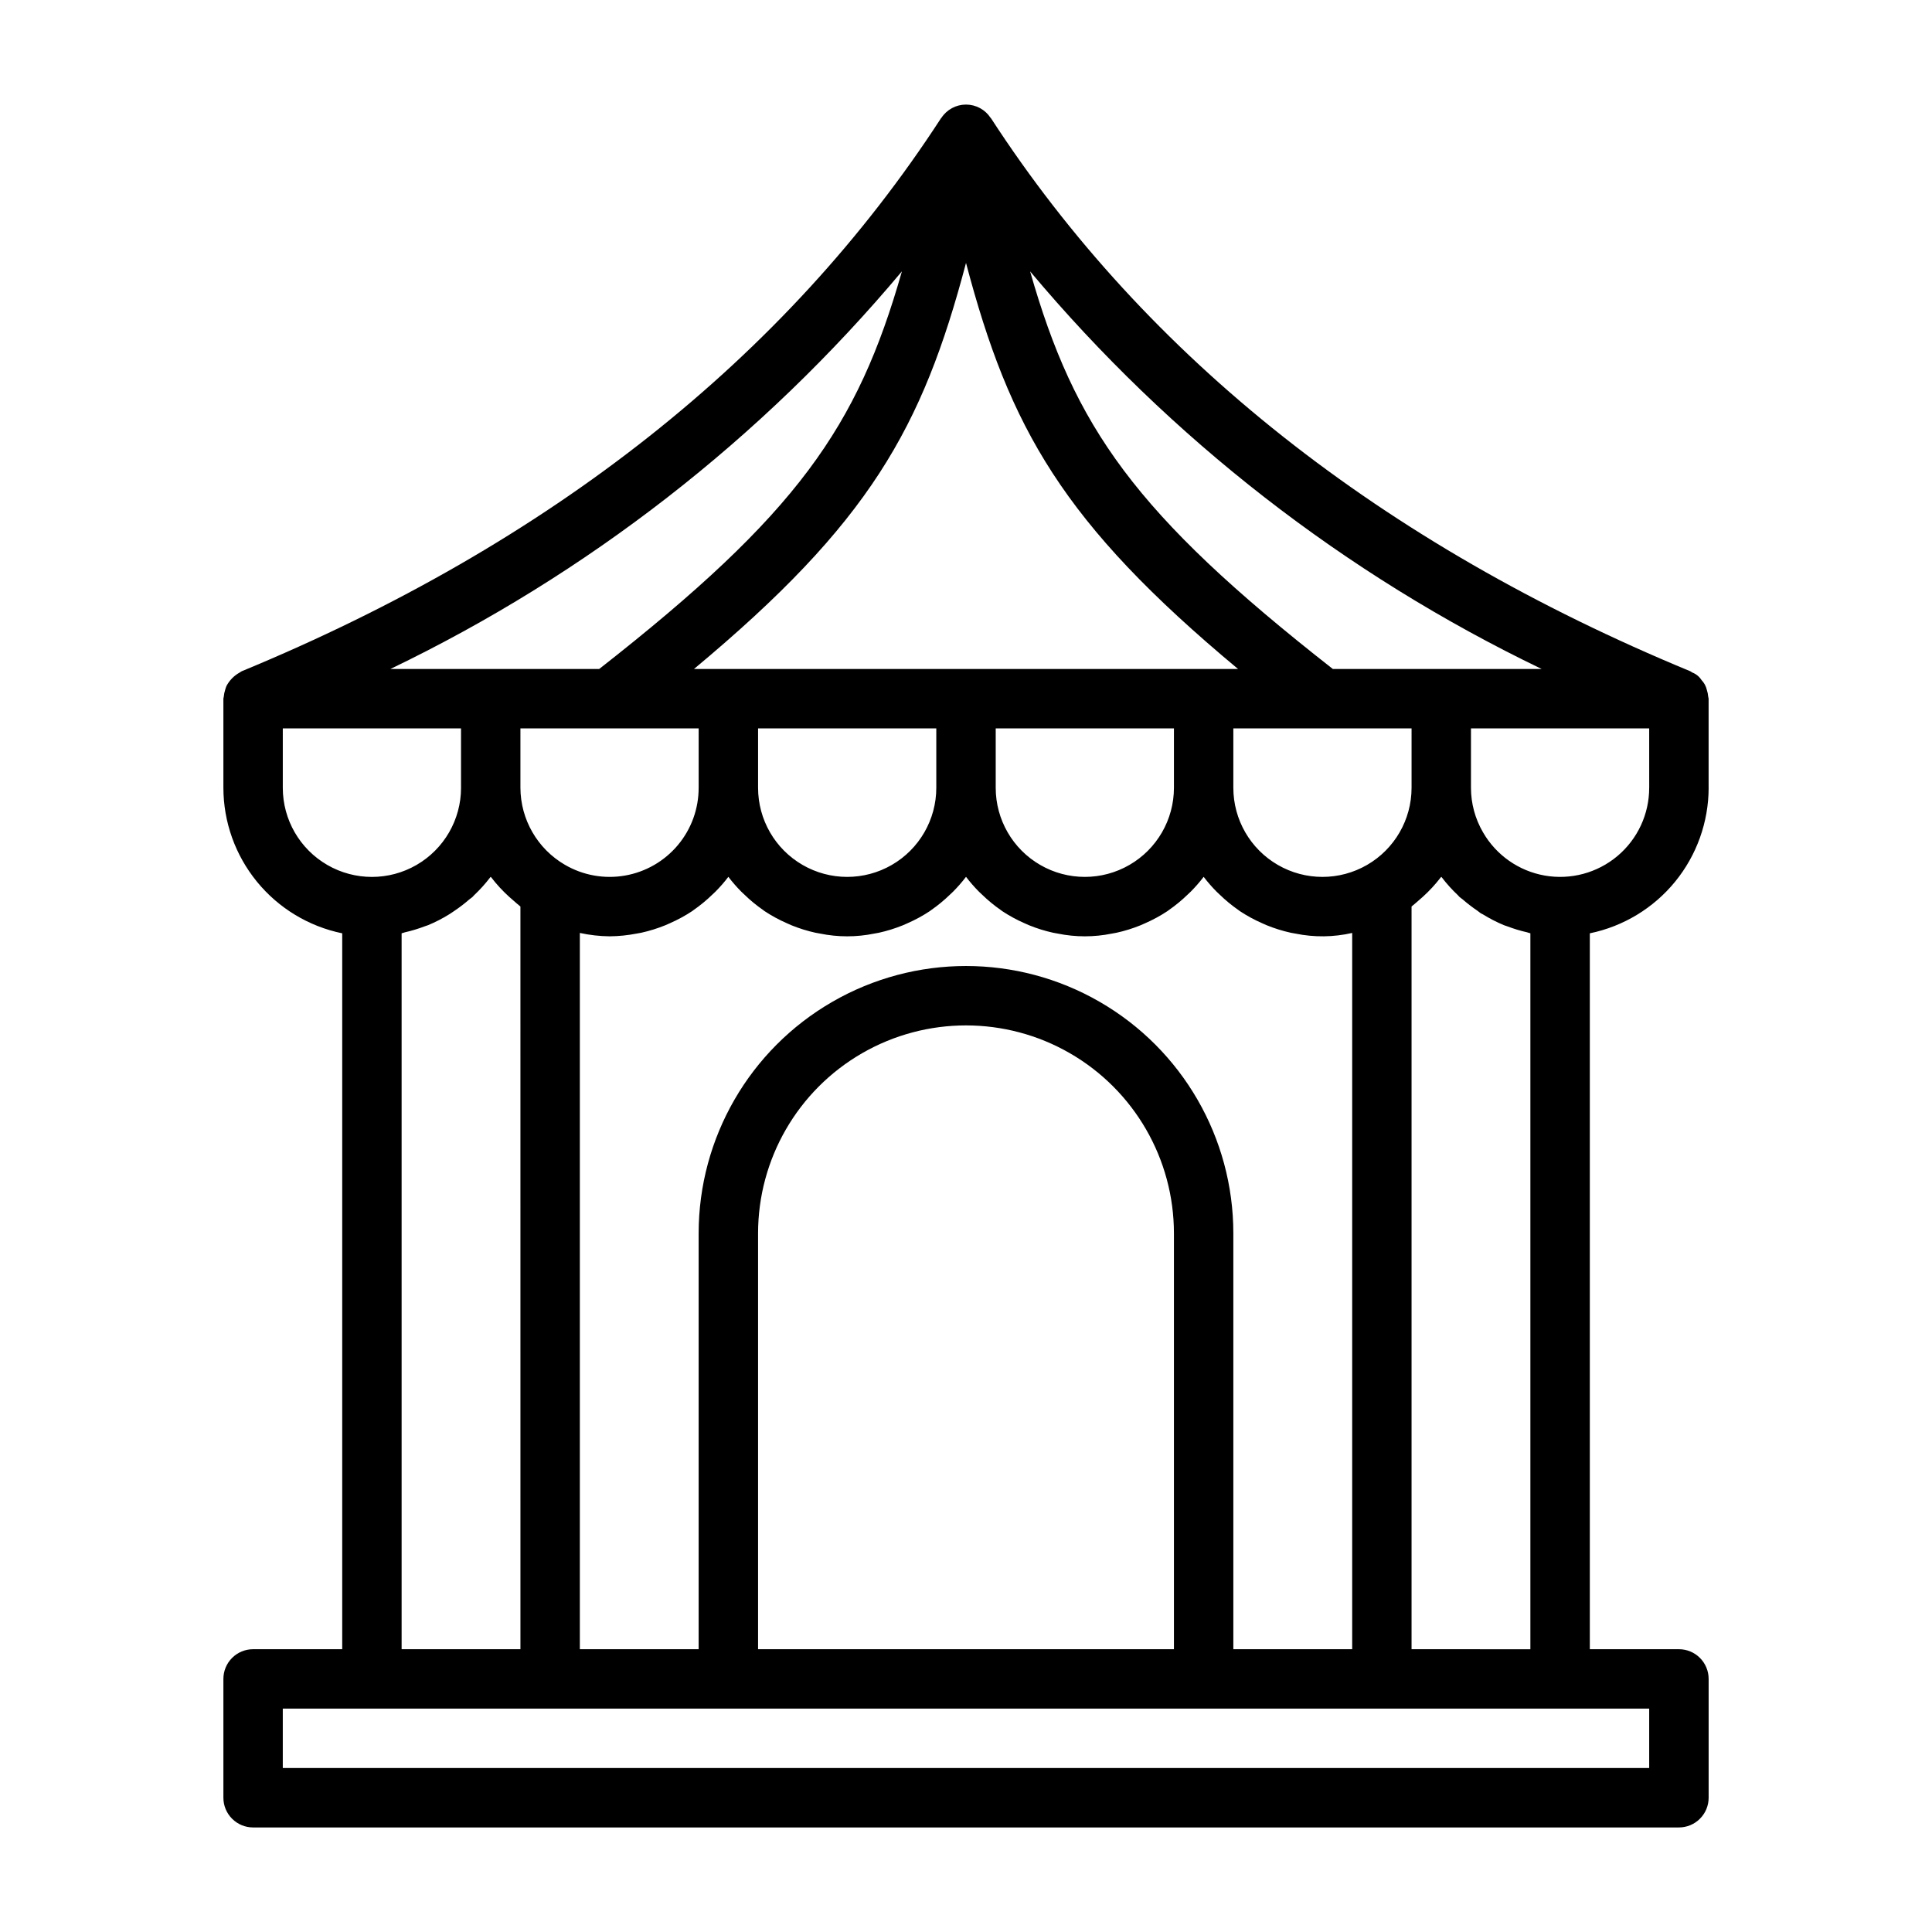
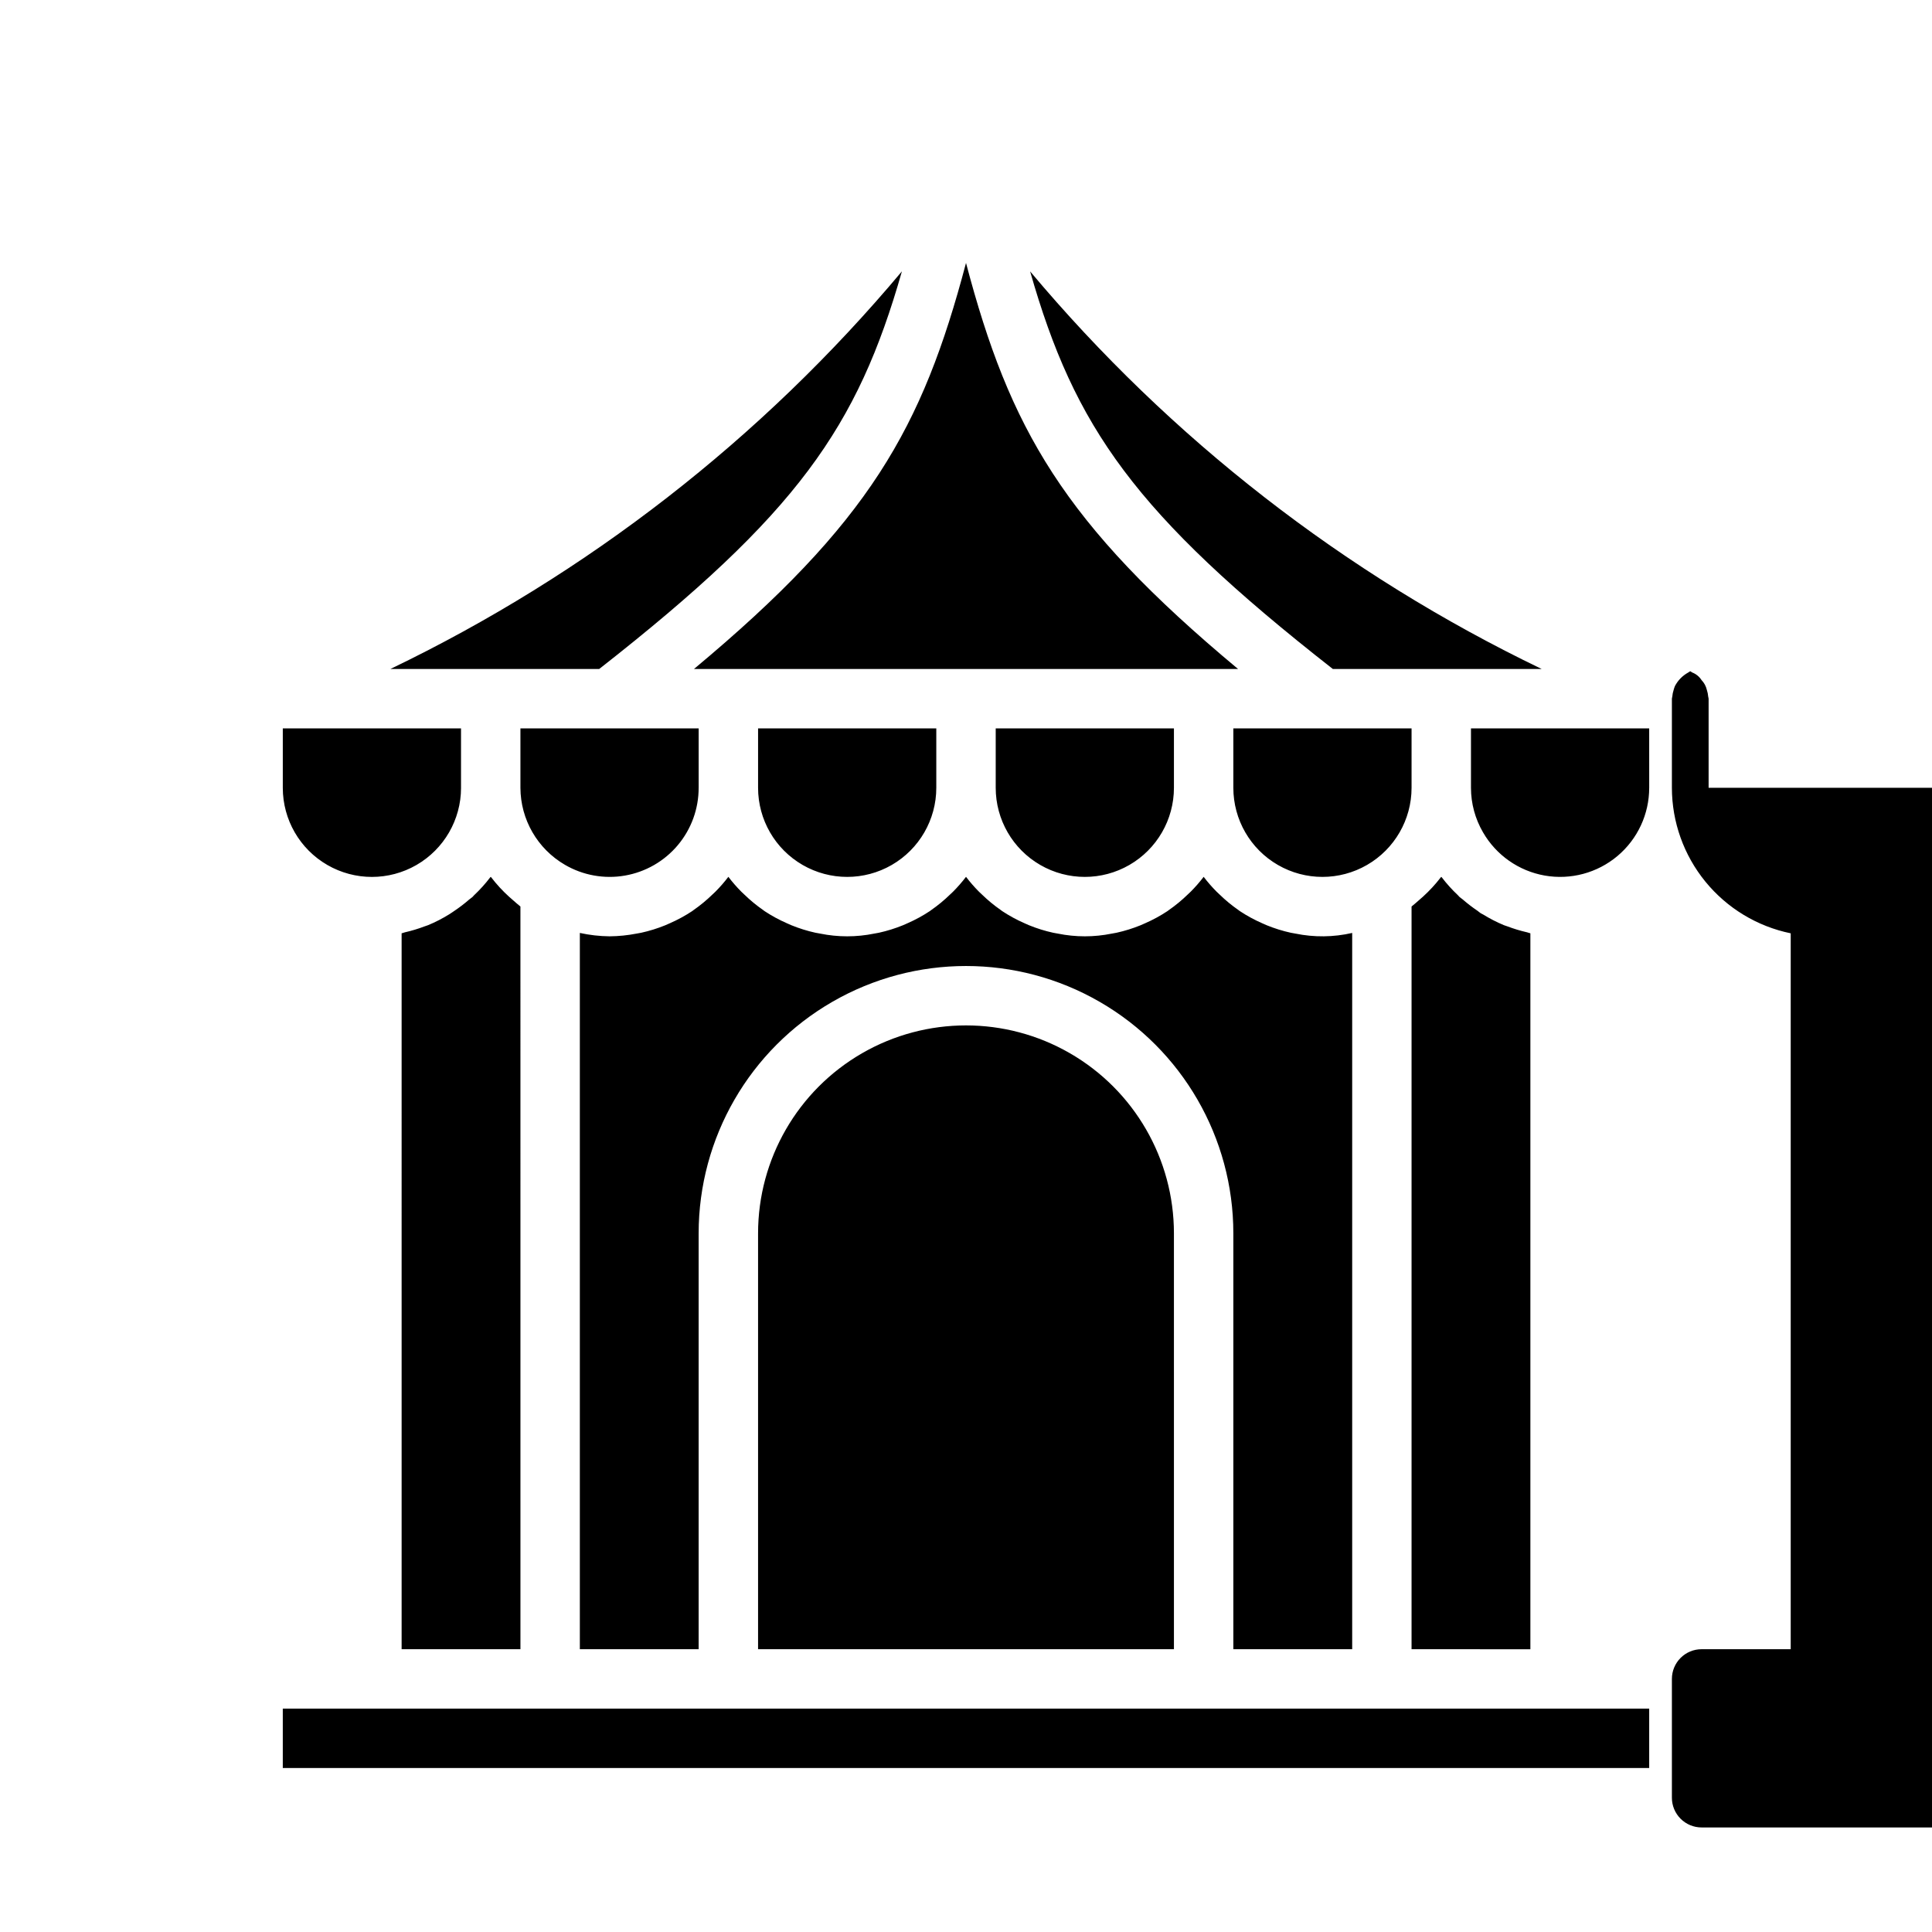
<svg xmlns="http://www.w3.org/2000/svg" fill="#000000" width="800px" height="800px" version="1.1" viewBox="144 144 512 512">
-   <path d="m596.8 352.77v-23.617c0-0.184-0.094-0.34-0.105-0.523v0.004c-0.051-0.617-0.172-1.227-0.367-1.816-0.223-0.973-0.707-1.867-1.398-2.582-0.59-0.922-1.453-1.629-2.473-2.019-0.18-0.094-0.32-0.242-0.508-0.324l-0.016-0.008c-81.789-33.793-144.14-83.109-185.33-146.58-0.023-0.035-0.066-0.043-0.09-0.078-1.441-2.195-3.891-3.512-6.512-3.512-2.625 0-5.074 1.316-6.516 3.512-0.023 0.035-0.066 0.043-0.09 0.078-41.191 63.469-103.54 112.79-185.33 146.58l-0.016 0.008c-0.188 0.078-0.328 0.23-0.508 0.324-1.504 0.824-2.734 2.07-3.531 3.59-0.137 0.328-0.25 0.668-0.34 1.012-0.195 0.59-0.316 1.199-0.367 1.816-0.012 0.18-0.102 0.336-0.102 0.52v23.617c0.012 9.07 3.148 17.855 8.887 24.883 5.734 7.023 13.715 11.855 22.602 13.684v189.72h-23.617c-2.09 0-4.09 0.828-5.566 2.305-1.477 1.477-2.305 3.481-2.305 5.566v31.488c0 2.09 0.828 4.09 2.305 5.566 1.477 1.477 3.477 2.309 5.566 2.309h377.86c2.09 0 4.094-0.832 5.566-2.309 1.477-1.477 2.309-3.477 2.309-5.566v-31.488c0-2.086-0.832-4.09-2.309-5.566-1.473-1.477-3.477-2.305-5.566-2.305h-23.613v-189.72c8.883-1.828 16.863-6.66 22.602-13.684 5.734-7.027 8.871-15.812 8.887-24.883zm-15.742 0h-0.004c0.008 6.977-3.074 13.602-8.418 18.09s-12.398 6.379-19.27 5.172c-6.871-1.211-12.855-5.402-16.344-11.445-2.094-3.586-3.199-7.664-3.199-11.816v-15.742h47.23zm-110.21 228.29v-110.21c0-25.312-13.504-48.703-35.426-61.355-21.918-12.656-48.926-12.656-70.848 0-21.922 12.652-35.426 36.043-35.426 61.355v110.21h-31.484v-189.82c2.586 0.566 5.223 0.867 7.871 0.895 2.406-0.02 4.805-0.262 7.164-0.723 0.41-0.074 0.824-0.133 1.23-0.223 2.18-0.48 4.316-1.145 6.387-1.988 0.402-0.164 0.789-0.348 1.188-0.523 2.062-0.902 4.047-1.98 5.93-3.223 0.121-0.082 0.23-0.18 0.352-0.266 1.785-1.242 3.469-2.629 5.027-4.148 0.258-0.25 0.531-0.48 0.781-0.738 1.227-1.234 2.375-2.547 3.43-3.934 1.055 1.387 2.199 2.699 3.426 3.934 0.25 0.258 0.523 0.488 0.781 0.738 1.562 1.52 3.242 2.906 5.031 4.148 0.121 0.086 0.23 0.184 0.352 0.266 1.879 1.242 3.863 2.32 5.93 3.223 0.398 0.176 0.785 0.359 1.188 0.523 2.066 0.844 4.203 1.508 6.387 1.988 0.406 0.09 0.82 0.148 1.23 0.223h-0.004c4.731 0.965 9.605 0.965 14.332 0 0.41-0.074 0.824-0.133 1.23-0.223 2.18-0.48 4.316-1.145 6.387-1.988 0.402-0.164 0.789-0.348 1.188-0.523 2.062-0.902 4.047-1.98 5.926-3.223 0.121-0.082 0.23-0.18 0.352-0.266h0.004c1.785-1.242 3.469-2.629 5.027-4.148 0.258-0.25 0.531-0.48 0.781-0.738 1.227-1.234 2.371-2.547 3.43-3.934 1.055 1.387 2.199 2.699 3.426 3.934 0.25 0.258 0.523 0.488 0.781 0.738 1.562 1.52 3.242 2.906 5.031 4.148 0.121 0.086 0.23 0.184 0.352 0.266 1.879 1.242 3.863 2.32 5.93 3.223 0.398 0.176 0.785 0.359 1.188 0.523 2.066 0.844 4.203 1.508 6.387 1.988 0.406 0.09 0.816 0.148 1.23 0.223h-0.004c4.731 0.965 9.605 0.965 14.332 0 0.41-0.074 0.824-0.133 1.23-0.223 2.18-0.48 4.316-1.145 6.383-1.988 0.402-0.164 0.789-0.348 1.188-0.523 2.066-0.902 4.051-1.98 5.93-3.223 0.121-0.082 0.23-0.18 0.352-0.266h0.004c1.785-1.242 3.469-2.629 5.027-4.148 0.258-0.25 0.531-0.48 0.781-0.738 1.227-1.234 2.371-2.547 3.43-3.934 1.055 1.387 2.199 2.699 3.426 3.934 0.25 0.258 0.523 0.488 0.781 0.738 1.559 1.52 3.242 2.906 5.027 4.148 0.121 0.086 0.23 0.184 0.352 0.266h0.004c1.879 1.242 3.863 2.32 5.93 3.223 0.398 0.176 0.785 0.359 1.188 0.523 2.066 0.844 4.203 1.508 6.383 1.988 0.406 0.09 0.816 0.148 1.23 0.223 4.969 1.02 10.094 0.961 15.039-0.172v189.82zm-15.742 0h-110.21v-110.21c0-19.688 10.504-37.879 27.551-47.723 17.051-9.844 38.055-9.844 55.105 0s27.551 28.035 27.551 47.723zm-149.57-244.03h23.617v15.742h-0.004c0.012 5.559-1.941 10.941-5.516 15.199-3.574 4.258-8.535 7.113-14.012 8.066-5.477 0.957-11.113-0.055-15.914-2.856-7.273-4.227-11.762-11.996-11.789-20.41v-15.742zm166.55-15.742-144.17-0.004c46.445-38.691 60.508-63.766 72.086-107.6 11.574 43.836 25.637 68.91 72.086 107.6zm45.992 15.742v15.742c0 8.438-4.5 16.234-11.809 20.453-7.305 4.219-16.309 4.219-23.613 0-7.309-4.219-11.809-12.016-11.809-20.453v-15.742zm-173.18 0h47.23v15.742c0 8.438-4.5 16.234-11.805 20.453-7.309 4.219-16.312 4.219-23.617 0-7.309-4.219-11.809-12.016-11.809-20.453zm62.977 0h47.23v15.742c0 8.438-4.5 16.234-11.809 20.453-7.305 4.219-16.309 4.219-23.613 0-7.309-4.219-11.809-12.016-11.809-20.453zm144.67-15.742-55.336-0.004c-52.551-41.156-68.43-64.043-80.219-105.37v0.004c37.188 44.352 83.398 80.27 135.55 105.36zm-169.53-105.37c-11.785 41.324-27.668 64.211-80.219 105.37h-55.336c52.16-25.094 98.367-61.012 135.55-105.37zm-164.07 136.86v-15.742h47.23v15.742h0.004c0 8.438-4.504 16.234-11.809 20.453-7.309 4.219-16.309 4.219-23.617 0s-11.809-12.016-11.809-20.453zm31.488 38.562c0.301-0.062 0.574-0.195 0.875-0.266 1.789-0.406 3.547-0.938 5.258-1.59 0.289-0.109 0.59-0.184 0.875-0.301 1.938-0.805 3.805-1.766 5.59-2.871 0.496-0.305 0.965-0.641 1.445-0.965 1.355-0.91 2.648-1.902 3.879-2.977l0.035-0.027c0.266-0.23 0.574-0.402 0.832-0.641 0.152-0.141 0.273-0.32 0.426-0.465v0.004c1.539-1.449 2.957-3.019 4.238-4.699l0.137-0.148h0.051l0.137 0.16v-0.004c1.406 1.828 2.969 3.527 4.676 5.074 0.406 0.375 0.82 0.73 1.238 1.086 0.547 0.465 1.062 0.961 1.637 1.395l0.156 0.137 0.004 196.82h-31.488zm330.62 221.21h-362.11v-15.742h362.11zm-62.977-31.488v-196.82l0.156-0.137c0.57-0.43 1.082-0.926 1.629-1.387 0.43-0.363 0.848-0.723 1.258-1.102 1.703-1.547 3.266-3.242 4.672-5.066l0.137-0.156h0.051c0.043 0.055 0.098 0.098 0.137 0.152 1.285 1.68 2.703 3.25 4.246 4.699 0.148 0.141 0.262 0.312 0.41 0.449 0.277 0.254 0.605 0.438 0.887 0.684h-0.004c1.234 1.074 2.527 2.066 3.883 2.981 0.305 0.203 0.566 0.473 0.875 0.668 0.176 0.113 0.379 0.18 0.559 0.289v-0.004c1.785 1.105 3.652 2.066 5.59 2.875 0.281 0.113 0.574 0.184 0.859 0.293 1.719 0.652 3.477 1.188 5.269 1.594 0.297 0.07 0.574 0.203 0.875 0.266v189.73z" />
+   <path d="m596.8 352.77v-23.617c0-0.184-0.094-0.34-0.105-0.523v0.004c-0.051-0.617-0.172-1.227-0.367-1.816-0.223-0.973-0.707-1.867-1.398-2.582-0.59-0.922-1.453-1.629-2.473-2.019-0.18-0.094-0.32-0.242-0.508-0.324l-0.016-0.008l-0.016 0.008c-0.188 0.078-0.328 0.23-0.508 0.324-1.504 0.824-2.734 2.07-3.531 3.59-0.137 0.328-0.25 0.668-0.34 1.012-0.195 0.59-0.316 1.199-0.367 1.816-0.012 0.18-0.102 0.336-0.102 0.52v23.617c0.012 9.07 3.148 17.855 8.887 24.883 5.734 7.023 13.715 11.855 22.602 13.684v189.72h-23.617c-2.09 0-4.09 0.828-5.566 2.305-1.477 1.477-2.305 3.481-2.305 5.566v31.488c0 2.09 0.828 4.09 2.305 5.566 1.477 1.477 3.477 2.309 5.566 2.309h377.86c2.09 0 4.094-0.832 5.566-2.309 1.477-1.477 2.309-3.477 2.309-5.566v-31.488c0-2.086-0.832-4.09-2.309-5.566-1.473-1.477-3.477-2.305-5.566-2.305h-23.613v-189.72c8.883-1.828 16.863-6.66 22.602-13.684 5.734-7.027 8.871-15.812 8.887-24.883zm-15.742 0h-0.004c0.008 6.977-3.074 13.602-8.418 18.09s-12.398 6.379-19.27 5.172c-6.871-1.211-12.855-5.402-16.344-11.445-2.094-3.586-3.199-7.664-3.199-11.816v-15.742h47.23zm-110.21 228.29v-110.21c0-25.312-13.504-48.703-35.426-61.355-21.918-12.656-48.926-12.656-70.848 0-21.922 12.652-35.426 36.043-35.426 61.355v110.21h-31.484v-189.82c2.586 0.566 5.223 0.867 7.871 0.895 2.406-0.02 4.805-0.262 7.164-0.723 0.41-0.074 0.824-0.133 1.23-0.223 2.18-0.48 4.316-1.145 6.387-1.988 0.402-0.164 0.789-0.348 1.188-0.523 2.062-0.902 4.047-1.98 5.93-3.223 0.121-0.082 0.23-0.18 0.352-0.266 1.785-1.242 3.469-2.629 5.027-4.148 0.258-0.25 0.531-0.48 0.781-0.738 1.227-1.234 2.375-2.547 3.43-3.934 1.055 1.387 2.199 2.699 3.426 3.934 0.25 0.258 0.523 0.488 0.781 0.738 1.562 1.52 3.242 2.906 5.031 4.148 0.121 0.086 0.23 0.184 0.352 0.266 1.879 1.242 3.863 2.32 5.93 3.223 0.398 0.176 0.785 0.359 1.188 0.523 2.066 0.844 4.203 1.508 6.387 1.988 0.406 0.09 0.82 0.148 1.23 0.223h-0.004c4.731 0.965 9.605 0.965 14.332 0 0.41-0.074 0.824-0.133 1.23-0.223 2.18-0.48 4.316-1.145 6.387-1.988 0.402-0.164 0.789-0.348 1.188-0.523 2.062-0.902 4.047-1.98 5.926-3.223 0.121-0.082 0.23-0.18 0.352-0.266h0.004c1.785-1.242 3.469-2.629 5.027-4.148 0.258-0.25 0.531-0.48 0.781-0.738 1.227-1.234 2.371-2.547 3.43-3.934 1.055 1.387 2.199 2.699 3.426 3.934 0.25 0.258 0.523 0.488 0.781 0.738 1.562 1.52 3.242 2.906 5.031 4.148 0.121 0.086 0.23 0.184 0.352 0.266 1.879 1.242 3.863 2.32 5.93 3.223 0.398 0.176 0.785 0.359 1.188 0.523 2.066 0.844 4.203 1.508 6.387 1.988 0.406 0.09 0.816 0.148 1.23 0.223h-0.004c4.731 0.965 9.605 0.965 14.332 0 0.41-0.074 0.824-0.133 1.23-0.223 2.18-0.48 4.316-1.145 6.383-1.988 0.402-0.164 0.789-0.348 1.188-0.523 2.066-0.902 4.051-1.98 5.93-3.223 0.121-0.082 0.23-0.18 0.352-0.266h0.004c1.785-1.242 3.469-2.629 5.027-4.148 0.258-0.25 0.531-0.48 0.781-0.738 1.227-1.234 2.371-2.547 3.43-3.934 1.055 1.387 2.199 2.699 3.426 3.934 0.25 0.258 0.523 0.488 0.781 0.738 1.559 1.52 3.242 2.906 5.027 4.148 0.121 0.086 0.23 0.184 0.352 0.266h0.004c1.879 1.242 3.863 2.32 5.93 3.223 0.398 0.176 0.785 0.359 1.188 0.523 2.066 0.844 4.203 1.508 6.383 1.988 0.406 0.09 0.816 0.148 1.23 0.223 4.969 1.02 10.094 0.961 15.039-0.172v189.82zm-15.742 0h-110.21v-110.21c0-19.688 10.504-37.879 27.551-47.723 17.051-9.844 38.055-9.844 55.105 0s27.551 28.035 27.551 47.723zm-149.57-244.03h23.617v15.742h-0.004c0.012 5.559-1.941 10.941-5.516 15.199-3.574 4.258-8.535 7.113-14.012 8.066-5.477 0.957-11.113-0.055-15.914-2.856-7.273-4.227-11.762-11.996-11.789-20.41v-15.742zm166.55-15.742-144.17-0.004c46.445-38.691 60.508-63.766 72.086-107.6 11.574 43.836 25.637 68.91 72.086 107.6zm45.992 15.742v15.742c0 8.438-4.5 16.234-11.809 20.453-7.305 4.219-16.309 4.219-23.613 0-7.309-4.219-11.809-12.016-11.809-20.453v-15.742zm-173.18 0h47.23v15.742c0 8.438-4.5 16.234-11.805 20.453-7.309 4.219-16.312 4.219-23.617 0-7.309-4.219-11.809-12.016-11.809-20.453zm62.977 0h47.23v15.742c0 8.438-4.5 16.234-11.809 20.453-7.305 4.219-16.309 4.219-23.613 0-7.309-4.219-11.809-12.016-11.809-20.453zm144.67-15.742-55.336-0.004c-52.551-41.156-68.43-64.043-80.219-105.37v0.004c37.188 44.352 83.398 80.27 135.55 105.36zm-169.53-105.37c-11.785 41.324-27.668 64.211-80.219 105.37h-55.336c52.16-25.094 98.367-61.012 135.55-105.37zm-164.07 136.86v-15.742h47.23v15.742h0.004c0 8.438-4.504 16.234-11.809 20.453-7.309 4.219-16.309 4.219-23.617 0s-11.809-12.016-11.809-20.453zm31.488 38.562c0.301-0.062 0.574-0.195 0.875-0.266 1.789-0.406 3.547-0.938 5.258-1.59 0.289-0.109 0.59-0.184 0.875-0.301 1.938-0.805 3.805-1.766 5.59-2.871 0.496-0.305 0.965-0.641 1.445-0.965 1.355-0.91 2.648-1.902 3.879-2.977l0.035-0.027c0.266-0.23 0.574-0.402 0.832-0.641 0.152-0.141 0.273-0.32 0.426-0.465v0.004c1.539-1.449 2.957-3.019 4.238-4.699l0.137-0.148h0.051l0.137 0.16v-0.004c1.406 1.828 2.969 3.527 4.676 5.074 0.406 0.375 0.82 0.73 1.238 1.086 0.547 0.465 1.062 0.961 1.637 1.395l0.156 0.137 0.004 196.82h-31.488zm330.62 221.21h-362.11v-15.742h362.11zm-62.977-31.488v-196.82l0.156-0.137c0.57-0.43 1.082-0.926 1.629-1.387 0.43-0.363 0.848-0.723 1.258-1.102 1.703-1.547 3.266-3.242 4.672-5.066l0.137-0.156h0.051c0.043 0.055 0.098 0.098 0.137 0.152 1.285 1.68 2.703 3.25 4.246 4.699 0.148 0.141 0.262 0.312 0.41 0.449 0.277 0.254 0.605 0.438 0.887 0.684h-0.004c1.234 1.074 2.527 2.066 3.883 2.981 0.305 0.203 0.566 0.473 0.875 0.668 0.176 0.113 0.379 0.18 0.559 0.289v-0.004c1.785 1.105 3.652 2.066 5.59 2.875 0.281 0.113 0.574 0.184 0.859 0.293 1.719 0.652 3.477 1.188 5.269 1.594 0.297 0.07 0.574 0.203 0.875 0.266v189.73z" />
</svg>